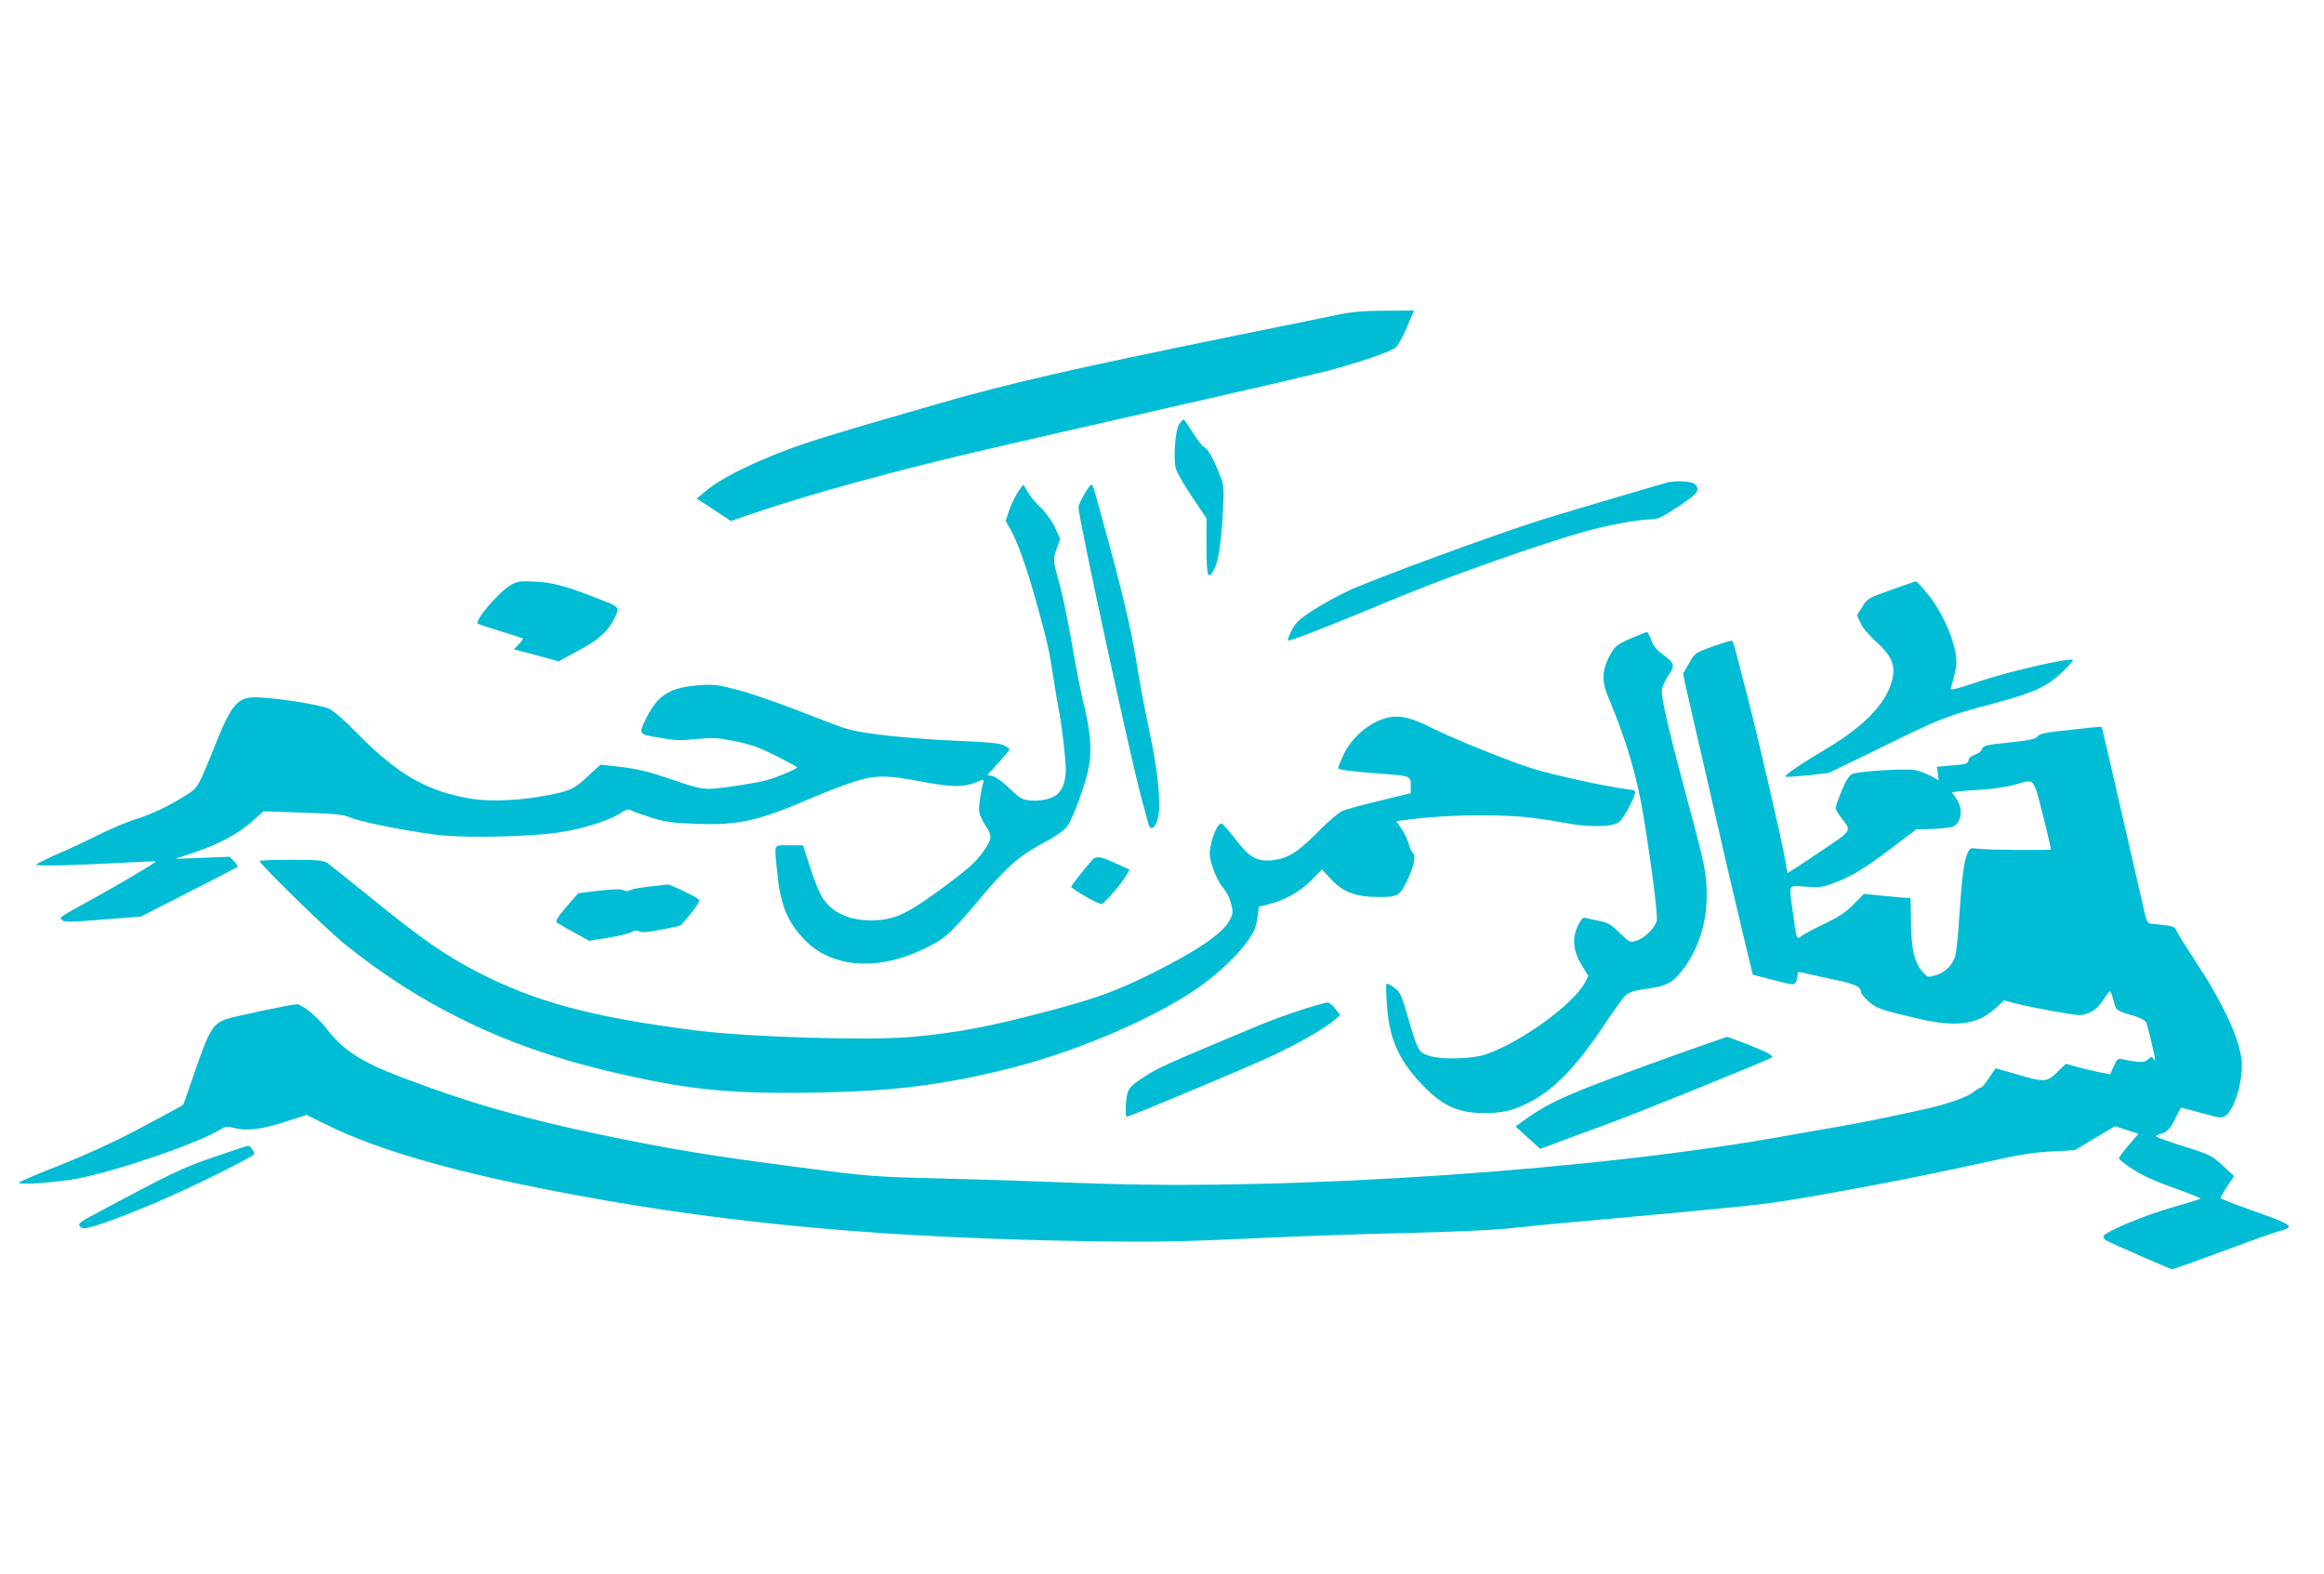
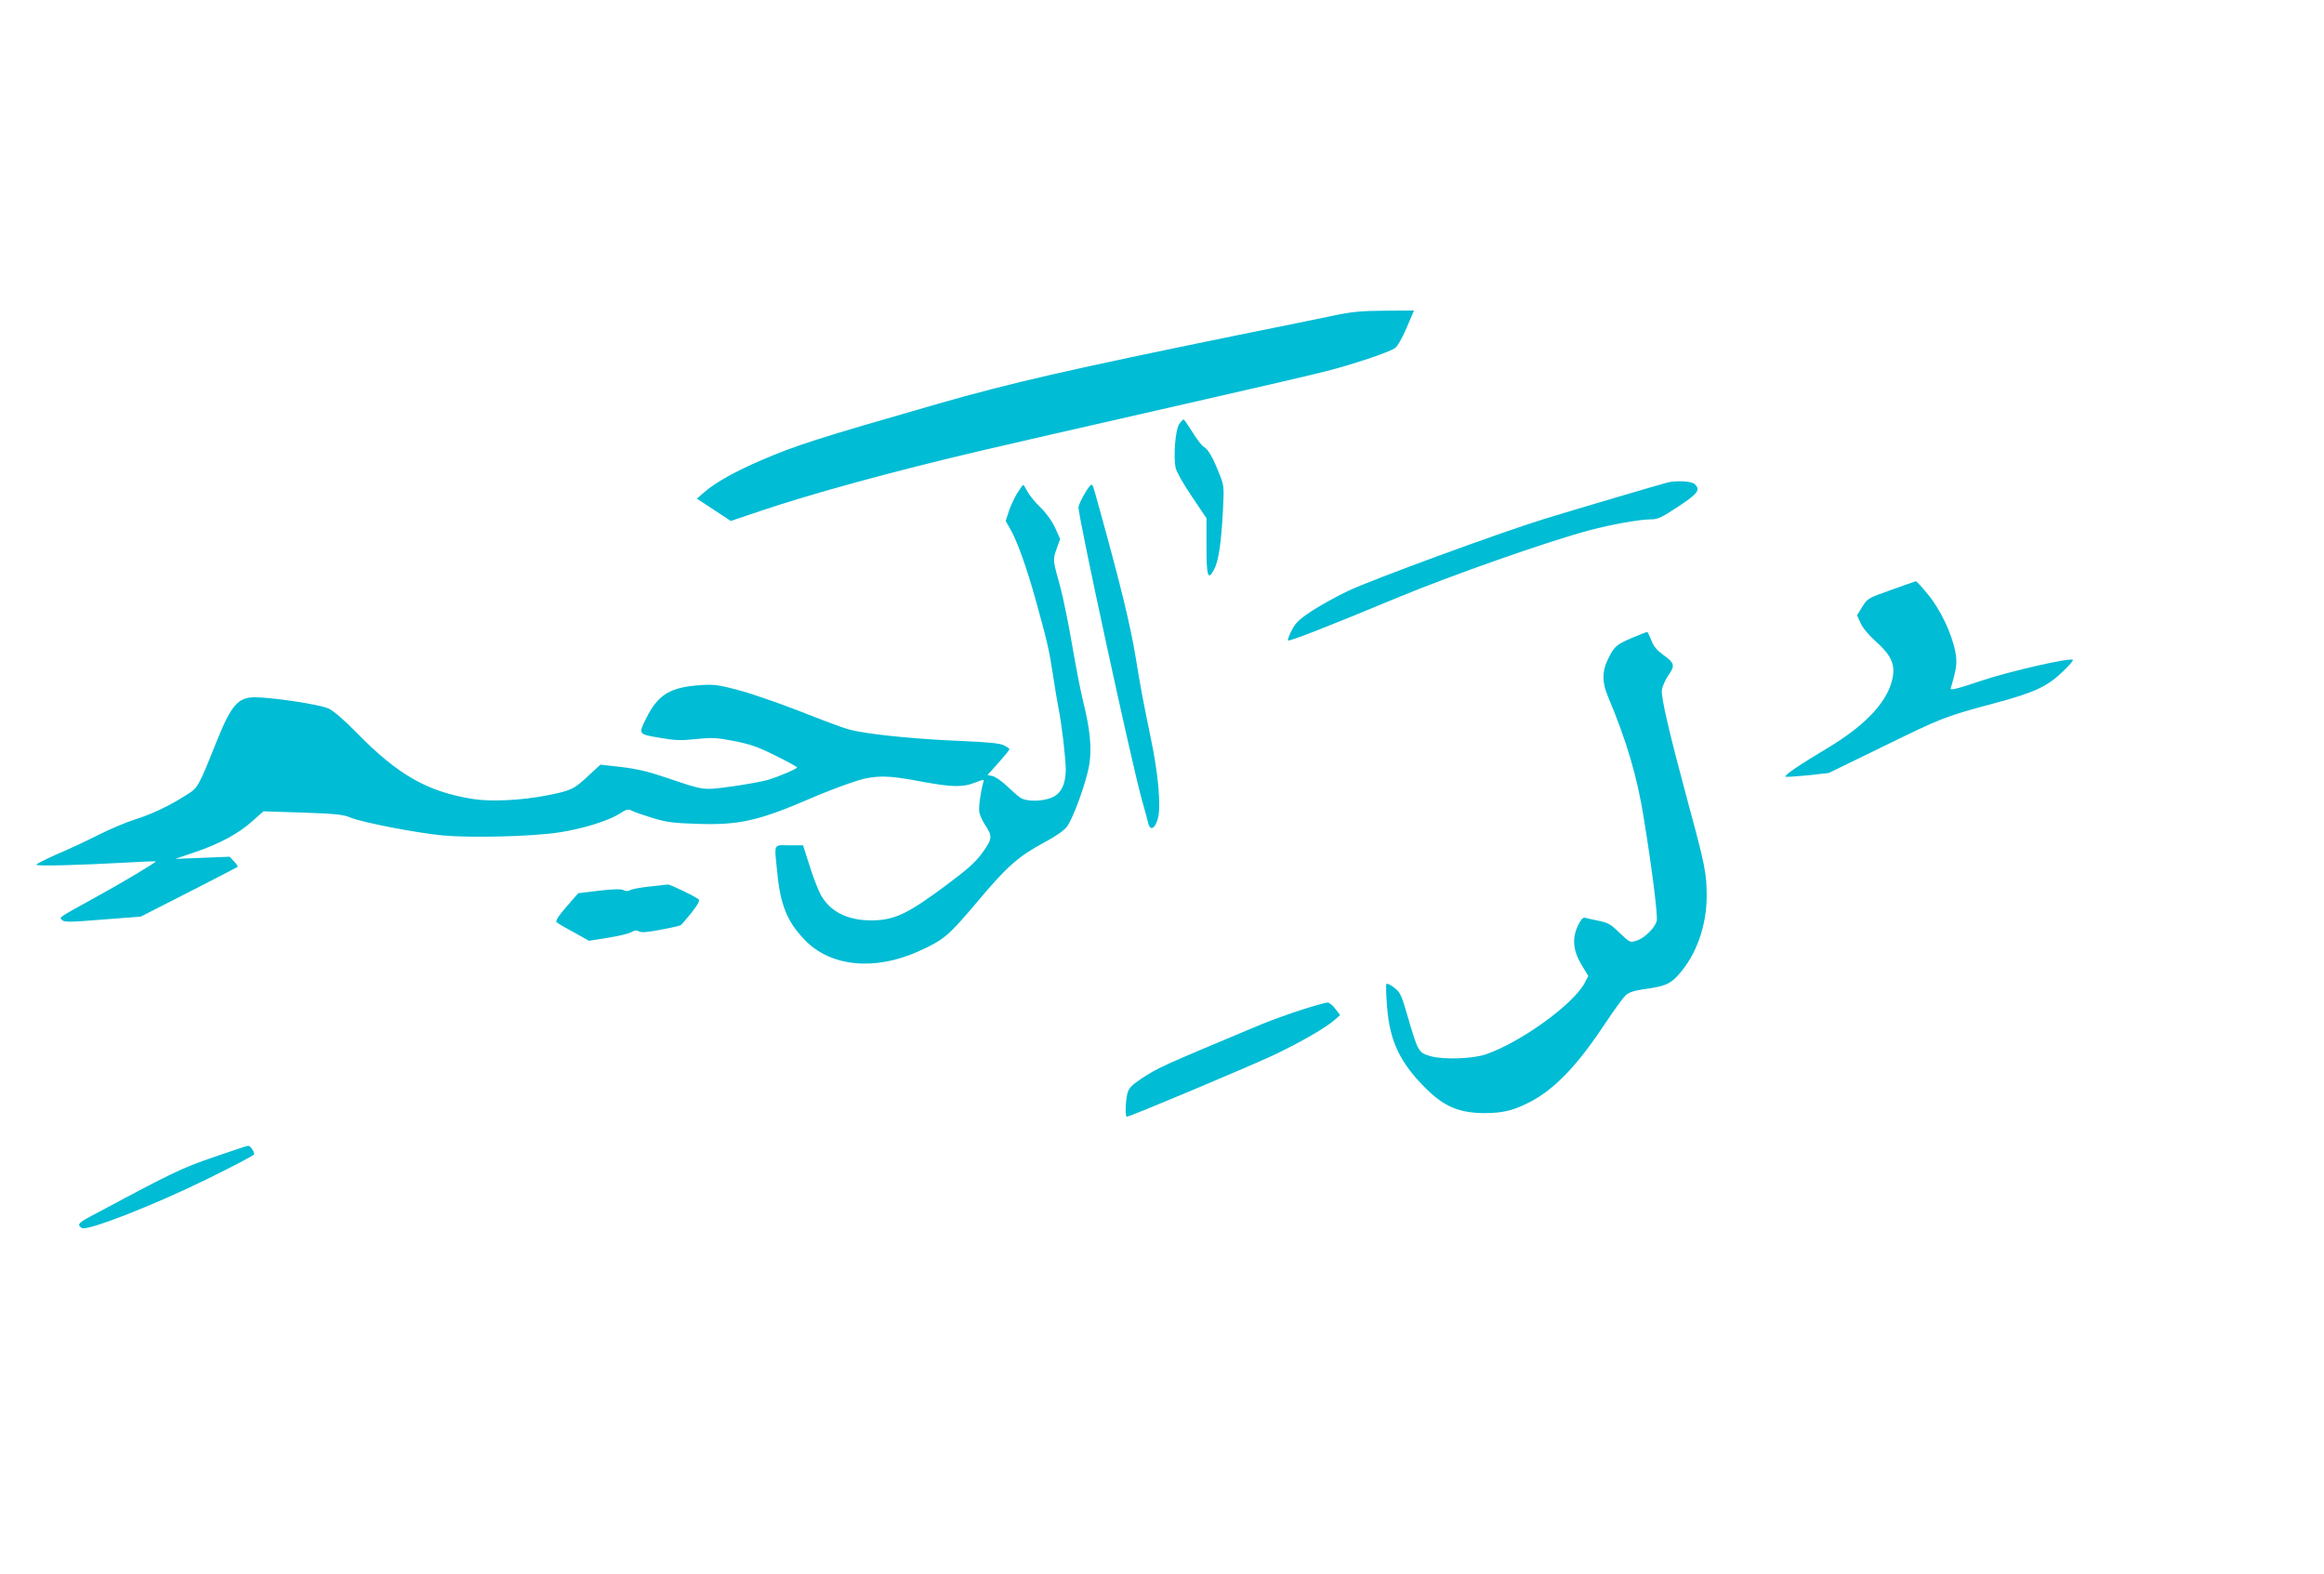
<svg xmlns="http://www.w3.org/2000/svg" version="1.0" width="1280pt" height="867pt" viewBox="0 0 1280 867" preserveAspectRatio="xMidYMid meet">
  <g transform="translate(0,867) scale(0.1,-0.1)" fill="#00bcd4" stroke="none">
    <path d="M7335 6930 c-71 -15 -301 -62 -510 -104 -931 -190 -1259 -265 -1660 -380 -664 -191 -777 -227 -971 -310 -142 -61 -252 -122 -313 -175 l-43 -37 93 -61 94 -62 160 54 c290 98 734 219 1205 330 282 65 335 78 1245 285 292 66 591 136 666 155 146 37 345 103 382 128 13 8 40 55 64 111 l41 96 -161 -1 c-136 -1 -183 -6 -292 -29z" />
    <path d="M6494 6333 c-20 -30 -32 -173 -19 -239 3 -19 43 -90 88 -156 l82 -122 0 -154 c0 -169 8 -194 44 -124 23 45 38 148 47 327 6 127 6 132 -22 200 -35 88 -61 133 -85 145 -10 6 -37 41 -61 80 -24 38 -46 70 -49 70 -4 0 -15 -12 -25 -27z" />
    <path d="M9185 6013 c-33 -8 -508 -148 -680 -201 -243 -75 -955 -336 -1084 -398 -63 -30 -152 -80 -198 -110 -68 -45 -88 -65 -109 -106 -14 -27 -23 -52 -20 -55 7 -7 228 80 601 235 296 123 831 311 1060 372 121 32 277 60 341 60 34 0 59 12 147 70 110 73 124 92 91 124 -15 16 -100 21 -149 9z" />
    <path d="M5602 5953 c-16 -27 -37 -71 -46 -100 l-17 -52 25 -44 c38 -65 91 -213 142 -397 63 -227 72 -267 94 -410 10 -69 24 -150 30 -180 18 -88 40 -279 40 -340 -1 -81 -27 -133 -79 -153 -54 -22 -139 -22 -171 0 -14 9 -47 38 -75 65 -27 26 -62 50 -78 54 l-28 6 61 68 c33 37 60 70 60 74 0 3 -14 13 -30 21 -23 12 -85 18 -251 25 -212 9 -436 30 -549 51 -66 12 -89 20 -345 120 -110 42 -254 92 -320 109 -105 28 -131 32 -205 27 -168 -11 -235 -51 -300 -181 -45 -90 -46 -89 73 -109 85 -15 118 -16 201 -7 89 9 112 8 210 -11 90 -18 133 -33 229 -81 64 -32 117 -61 117 -64 0 -8 -98 -50 -161 -69 -30 -9 -119 -25 -198 -36 -163 -22 -150 -23 -360 48 -99 34 -165 49 -249 59 l-115 13 -64 -59 c-82 -77 -97 -84 -229 -110 -143 -28 -311 -36 -410 -20 -248 39 -412 133 -634 359 -72 74 -132 126 -160 139 -46 22 -310 62 -407 62 -91 0 -129 -43 -207 -236 -106 -264 -104 -261 -171 -303 -94 -60 -192 -106 -285 -135 -47 -15 -137 -53 -200 -85 -63 -32 -166 -80 -228 -106 -61 -27 -112 -53 -112 -57 0 -9 226 -3 500 12 85 5 156 8 158 6 4 -4 -190 -120 -338 -201 -205 -113 -194 -106 -178 -122 13 -12 41 -12 224 3 l209 16 265 135 c146 75 267 137 269 139 3 2 -6 16 -20 30 l-24 26 -150 -6 -150 -6 103 35 c138 46 247 105 321 172 l62 55 216 -7 c181 -6 225 -11 262 -27 64 -27 364 -85 511 -99 155 -14 495 -6 640 17 127 19 269 63 331 102 40 26 48 28 70 17 13 -7 65 -25 114 -40 75 -23 116 -28 245 -32 228 -8 338 17 615 136 65 29 167 68 225 88 130 46 196 47 394 9 167 -31 228 -33 296 -6 48 19 51 19 46 3 -16 -59 -27 -140 -22 -167 4 -17 17 -47 31 -68 42 -63 41 -76 -12 -151 -39 -54 -77 -89 -203 -183 -202 -150 -274 -186 -384 -192 -142 -7 -246 39 -302 134 -15 25 -44 99 -64 163 l-37 116 -76 0 c-89 0 -83 16 -66 -150 17 -179 55 -271 151 -371 142 -148 385 -172 627 -63 140 63 165 85 323 272 165 197 226 250 370 328 61 32 108 65 124 86 36 48 110 253 124 346 14 92 3 195 -35 347 -13 52 -40 191 -60 308 -20 117 -49 259 -64 315 -43 156 -43 152 -22 213 l20 56 -28 62 c-17 37 -48 80 -80 111 -29 28 -61 67 -72 88 -11 20 -21 37 -23 37 -3 0 -17 -21 -34 -47z" />
    <path d="M5971 5946 c-17 -29 -31 -61 -31 -70 0 -58 290 -1397 348 -1606 16 -58 33 -118 36 -133 11 -46 39 -31 54 28 17 68 1 247 -39 436 -43 209 -56 276 -84 449 -29 176 -82 395 -200 820 -37 133 -35 130 -45 130 -5 0 -22 -24 -39 -54z" />
-     <path d="M2813 5448 c-63 -35 -200 -195 -182 -213 3 -2 59 -21 125 -41 65 -20 121 -38 123 -40 3 -2 -7 -17 -22 -32 l-27 -28 48 -12 c26 -7 81 -22 122 -33 l76 -21 106 57 c117 63 164 105 202 180 30 60 29 62 -69 100 -194 77 -269 97 -365 102 -86 4 -99 3 -137 -19z" />
    <path d="M10415 5421 c-127 -45 -130 -47 -158 -93 l-29 -46 20 -44 c12 -27 44 -65 85 -102 77 -68 104 -120 93 -188 -20 -133 -145 -269 -361 -398 -149 -89 -239 -149 -231 -157 2 -3 57 1 121 7 l117 13 302 147 c325 159 337 164 621 240 215 58 284 91 371 176 31 30 54 57 51 60 -13 14 -346 -62 -505 -115 -133 -45 -171 -54 -168 -42 33 111 37 143 25 204 -20 100 -82 231 -150 313 -33 41 -63 73 -67 73 -4 -1 -65 -22 -137 -48z" />
    <path d="M8986 5156 c-86 -37 -96 -46 -132 -121 -31 -65 -30 -124 2 -200 102 -242 162 -444 198 -673 46 -283 77 -534 71 -562 -8 -38 -66 -96 -111 -110 -36 -12 -36 -12 -93 42 -48 47 -64 57 -116 67 -33 7 -67 14 -76 17 -11 3 -22 -11 -39 -45 -33 -71 -25 -141 23 -218 l35 -58 -21 -40 c-65 -118 -348 -323 -542 -391 -72 -25 -237 -31 -307 -10 -65 19 -68 23 -125 219 -34 117 -40 131 -74 158 -21 16 -40 25 -43 20 -3 -5 -2 -63 4 -130 15 -186 71 -303 213 -445 102 -101 185 -136 327 -136 92 1 146 12 226 51 144 68 272 198 429 434 51 77 104 150 118 163 18 17 45 26 98 34 118 16 146 27 193 79 99 110 156 270 156 436 0 121 -9 168 -100 503 -104 385 -152 590 -147 630 3 20 19 56 36 81 38 54 35 67 -29 113 -34 25 -53 47 -65 80 -10 25 -20 46 -24 46 -3 -1 -42 -16 -85 -34z" />
-     <path d="M9436 5111 c-100 -36 -100 -36 -133 -93 l-33 -57 15 -73 c9 -40 38 -167 65 -283 26 -115 72 -311 100 -435 58 -257 126 -545 172 -736 l32 -132 113 -29 c107 -28 115 -29 124 -12 5 10 9 27 9 39 0 16 5 20 18 16 9 -3 82 -19 162 -36 141 -29 170 -42 170 -76 0 -6 18 -28 40 -47 43 -40 72 -50 280 -98 205 -47 320 -32 419 57 l49 45 59 -16 c92 -23 316 -65 352 -65 54 0 101 29 134 82 17 26 33 48 38 48 4 0 13 -23 20 -51 14 -55 14 -55 111 -83 33 -10 62 -25 68 -35 8 -17 50 -190 50 -208 0 -5 -4 -1 -10 7 -7 12 -12 12 -29 -4 -21 -19 -47 -19 -138 0 -29 6 -32 4 -51 -38 l-20 -45 -68 14 c-38 8 -93 21 -123 30 l-53 15 -47 -46 c-58 -57 -70 -57 -225 -12 l-115 33 -36 -53 c-19 -30 -40 -54 -46 -54 -6 0 -24 -11 -40 -24 -30 -26 -140 -65 -254 -91 -167 -38 -399 -85 -515 -104 -69 -12 -174 -30 -235 -41 -1046 -193 -2741 -309 -3881 -266 -231 9 -591 21 -800 26 -375 9 -397 11 -809 65 -456 59 -696 99 -1061 175 -427 89 -738 178 -1112 321 -217 83 -316 148 -408 270 -44 57 -132 129 -159 129 -26 0 -355 -70 -388 -82 -81 -31 -94 -54 -202 -371 -18 -54 -35 -100 -37 -101 -9 -8 -113 -64 -278 -151 -110 -58 -272 -131 -400 -182 -118 -46 -219 -89 -225 -95 -15 -16 212 0 325 22 232 47 660 194 786 271 25 15 37 17 65 9 70 -20 152 -12 283 30 l125 40 101 -50 c297 -148 745 -275 1395 -394 866 -160 1715 -235 2845 -252 325 -5 478 -2 865 16 259 12 648 26 865 30 222 5 458 16 540 24 80 9 195 20 255 26 180 16 323 29 440 40 61 5 160 15 220 20 61 6 205 20 320 31 219 20 352 41 815 128 165 31 397 79 620 128 154 35 236 47 331 52 l127 7 110 66 111 66 65 -21 64 -21 -54 -63 c-30 -35 -54 -67 -54 -71 0 -4 12 -15 26 -26 84 -61 139 -88 274 -137 82 -29 150 -56 150 -59 0 -3 -67 -24 -149 -47 -159 -45 -386 -140 -386 -162 0 -8 7 -18 15 -22 30 -17 355 -159 364 -159 5 0 129 44 275 98 146 55 287 105 314 112 26 7 50 16 53 21 9 14 -38 36 -208 95 -92 33 -168 62 -168 67 0 4 17 33 37 64 l38 56 -64 59 c-62 56 -70 60 -210 104 -80 25 -150 50 -154 54 -5 4 4 11 20 15 40 9 59 30 87 92 14 29 27 53 30 53 3 0 54 -14 113 -30 98 -27 108 -29 130 -15 51 34 100 202 89 306 -12 124 -107 324 -264 561 -50 75 -93 146 -97 157 -6 19 -15 22 -139 34 -15 2 -23 15 -32 52 -6 28 -62 271 -124 540 -62 270 -113 491 -114 492 -2 2 -78 -5 -171 -16 -134 -14 -171 -21 -181 -35 -9 -13 -36 -21 -96 -28 -46 -5 -110 -12 -143 -16 -48 -6 -62 -11 -69 -29 -6 -12 -24 -25 -40 -30 -20 -6 -32 -16 -34 -30 -3 -19 -12 -22 -89 -28 l-85 -8 5 -37 5 -37 -42 23 c-22 12 -60 27 -83 32 -50 12 -317 -5 -352 -21 -17 -8 -35 -37 -58 -92 -18 -44 -33 -86 -33 -94 0 -8 12 -30 28 -50 62 -82 71 -67 -120 -196 -94 -64 -172 -114 -173 -113 -1 2 -7 37 -14 78 -14 89 -144 652 -208 900 -25 96 -52 202 -61 235 -8 33 -18 63 -21 66 -3 3 -51 -11 -105 -30z m1816 -931 c26 -101 45 -186 43 -188 -6 -6 -357 -3 -403 4 -41 6 -42 6 -58 -31 -18 -44 -30 -142 -44 -360 -5 -88 -15 -178 -21 -199 -14 -51 -55 -91 -109 -107 -42 -13 -43 -12 -71 19 -46 51 -63 128 -64 279 0 72 -2 130 -5 128 -3 -2 -61 3 -130 10 l-124 12 -57 -57 c-43 -44 -81 -69 -155 -105 -54 -25 -110 -55 -126 -66 -34 -25 -32 -30 -52 118 -24 171 -31 157 69 150 75 -5 93 -3 153 19 101 38 174 82 322 195 l135 102 91 2 c50 2 101 8 113 14 46 25 54 98 16 153 l-25 36 63 6 c34 3 99 8 144 11 45 4 110 15 145 25 105 31 97 40 150 -170z" />
-     <path d="M7647 4719 c-103 -23 -206 -111 -252 -215 -14 -31 -25 -60 -25 -64 0 -9 61 -17 223 -30 178 -13 177 -13 177 -65 l0 -43 -172 -42 c-94 -22 -188 -48 -207 -57 -20 -9 -81 -62 -136 -118 -108 -109 -161 -142 -244 -152 -88 -10 -130 14 -207 116 -36 47 -71 86 -77 86 -18 0 -46 -57 -58 -118 -10 -50 -9 -64 11 -126 13 -41 36 -86 56 -109 21 -24 38 -60 45 -90 11 -44 10 -55 -8 -89 -38 -74 -184 -173 -448 -303 -182 -89 -288 -128 -536 -194 -341 -91 -518 -124 -774 -147 -236 -20 -890 -1 -1180 36 -571 72 -889 157 -1215 327 -168 87 -307 184 -565 394 -126 102 -241 194 -254 203 -21 13 -55 16 -198 16 -95 0 -173 -3 -173 -7 0 -16 363 -371 460 -450 422 -343 886 -569 1444 -703 442 -106 672 -130 1156 -122 417 7 686 39 1045 127 355 86 763 255 1025 424 149 97 295 239 344 335 10 18 20 57 23 86 l6 52 50 12 c88 20 178 70 240 134 l58 59 52 -56 c67 -71 136 -96 265 -96 105 0 113 6 162 112 30 68 38 122 20 133 -5 3 -15 25 -21 47 -6 23 -24 61 -40 84 l-29 42 48 6 c129 17 263 26 417 26 186 0 293 -10 459 -41 139 -27 273 -24 306 6 22 19 71 108 84 152 6 20 3 22 -51 28 -98 12 -377 72 -501 109 -123 37 -428 159 -559 224 -119 60 -182 75 -246 61z" />
-     <path d="M6024 3942 c-13 -9 -124 -147 -124 -155 0 -12 150 -98 167 -95 17 3 106 106 138 160 l16 29 -75 34 c-75 35 -102 41 -122 27z" />
    <path d="M3580 3788 c-47 -5 -95 -13 -106 -19 -15 -8 -28 -8 -40 -1 -13 7 -56 6 -134 -3 l-115 -14 -38 -43 c-71 -81 -90 -109 -81 -117 5 -5 47 -30 94 -55 l84 -47 106 17 c58 9 115 23 128 31 16 10 28 11 41 4 13 -8 48 -5 120 9 56 10 106 22 110 25 5 3 32 34 60 69 37 48 47 67 38 74 -23 18 -156 82 -169 81 -7 -1 -51 -6 -98 -11z" />
    <path d="M7175 3111 c-66 -21 -169 -58 -230 -83 -559 -234 -560 -234 -663 -301 -49 -33 -64 -49 -72 -77 -11 -39 -14 -130 -4 -130 17 0 688 282 812 341 149 71 287 151 335 194 l28 25 -27 35 c-14 19 -34 35 -43 34 -9 0 -70 -17 -136 -38z" />
-     <path d="M9285 2881 c-637 -228 -741 -273 -889 -379 l-49 -36 68 -61 68 -62 91 34 c50 19 170 63 266 98 161 58 909 361 920 372 10 9 -34 32 -137 72 -58 23 -108 41 -111 41 -4 -1 -106 -36 -227 -79z" />
    <path d="M1175 2297 c-177 -61 -221 -82 -677 -326 -67 -36 -75 -46 -47 -64 28 -18 392 124 682 266 147 72 267 135 267 140 0 17 -21 47 -33 47 -7 0 -93 -29 -192 -63z" />
  </g>
</svg>